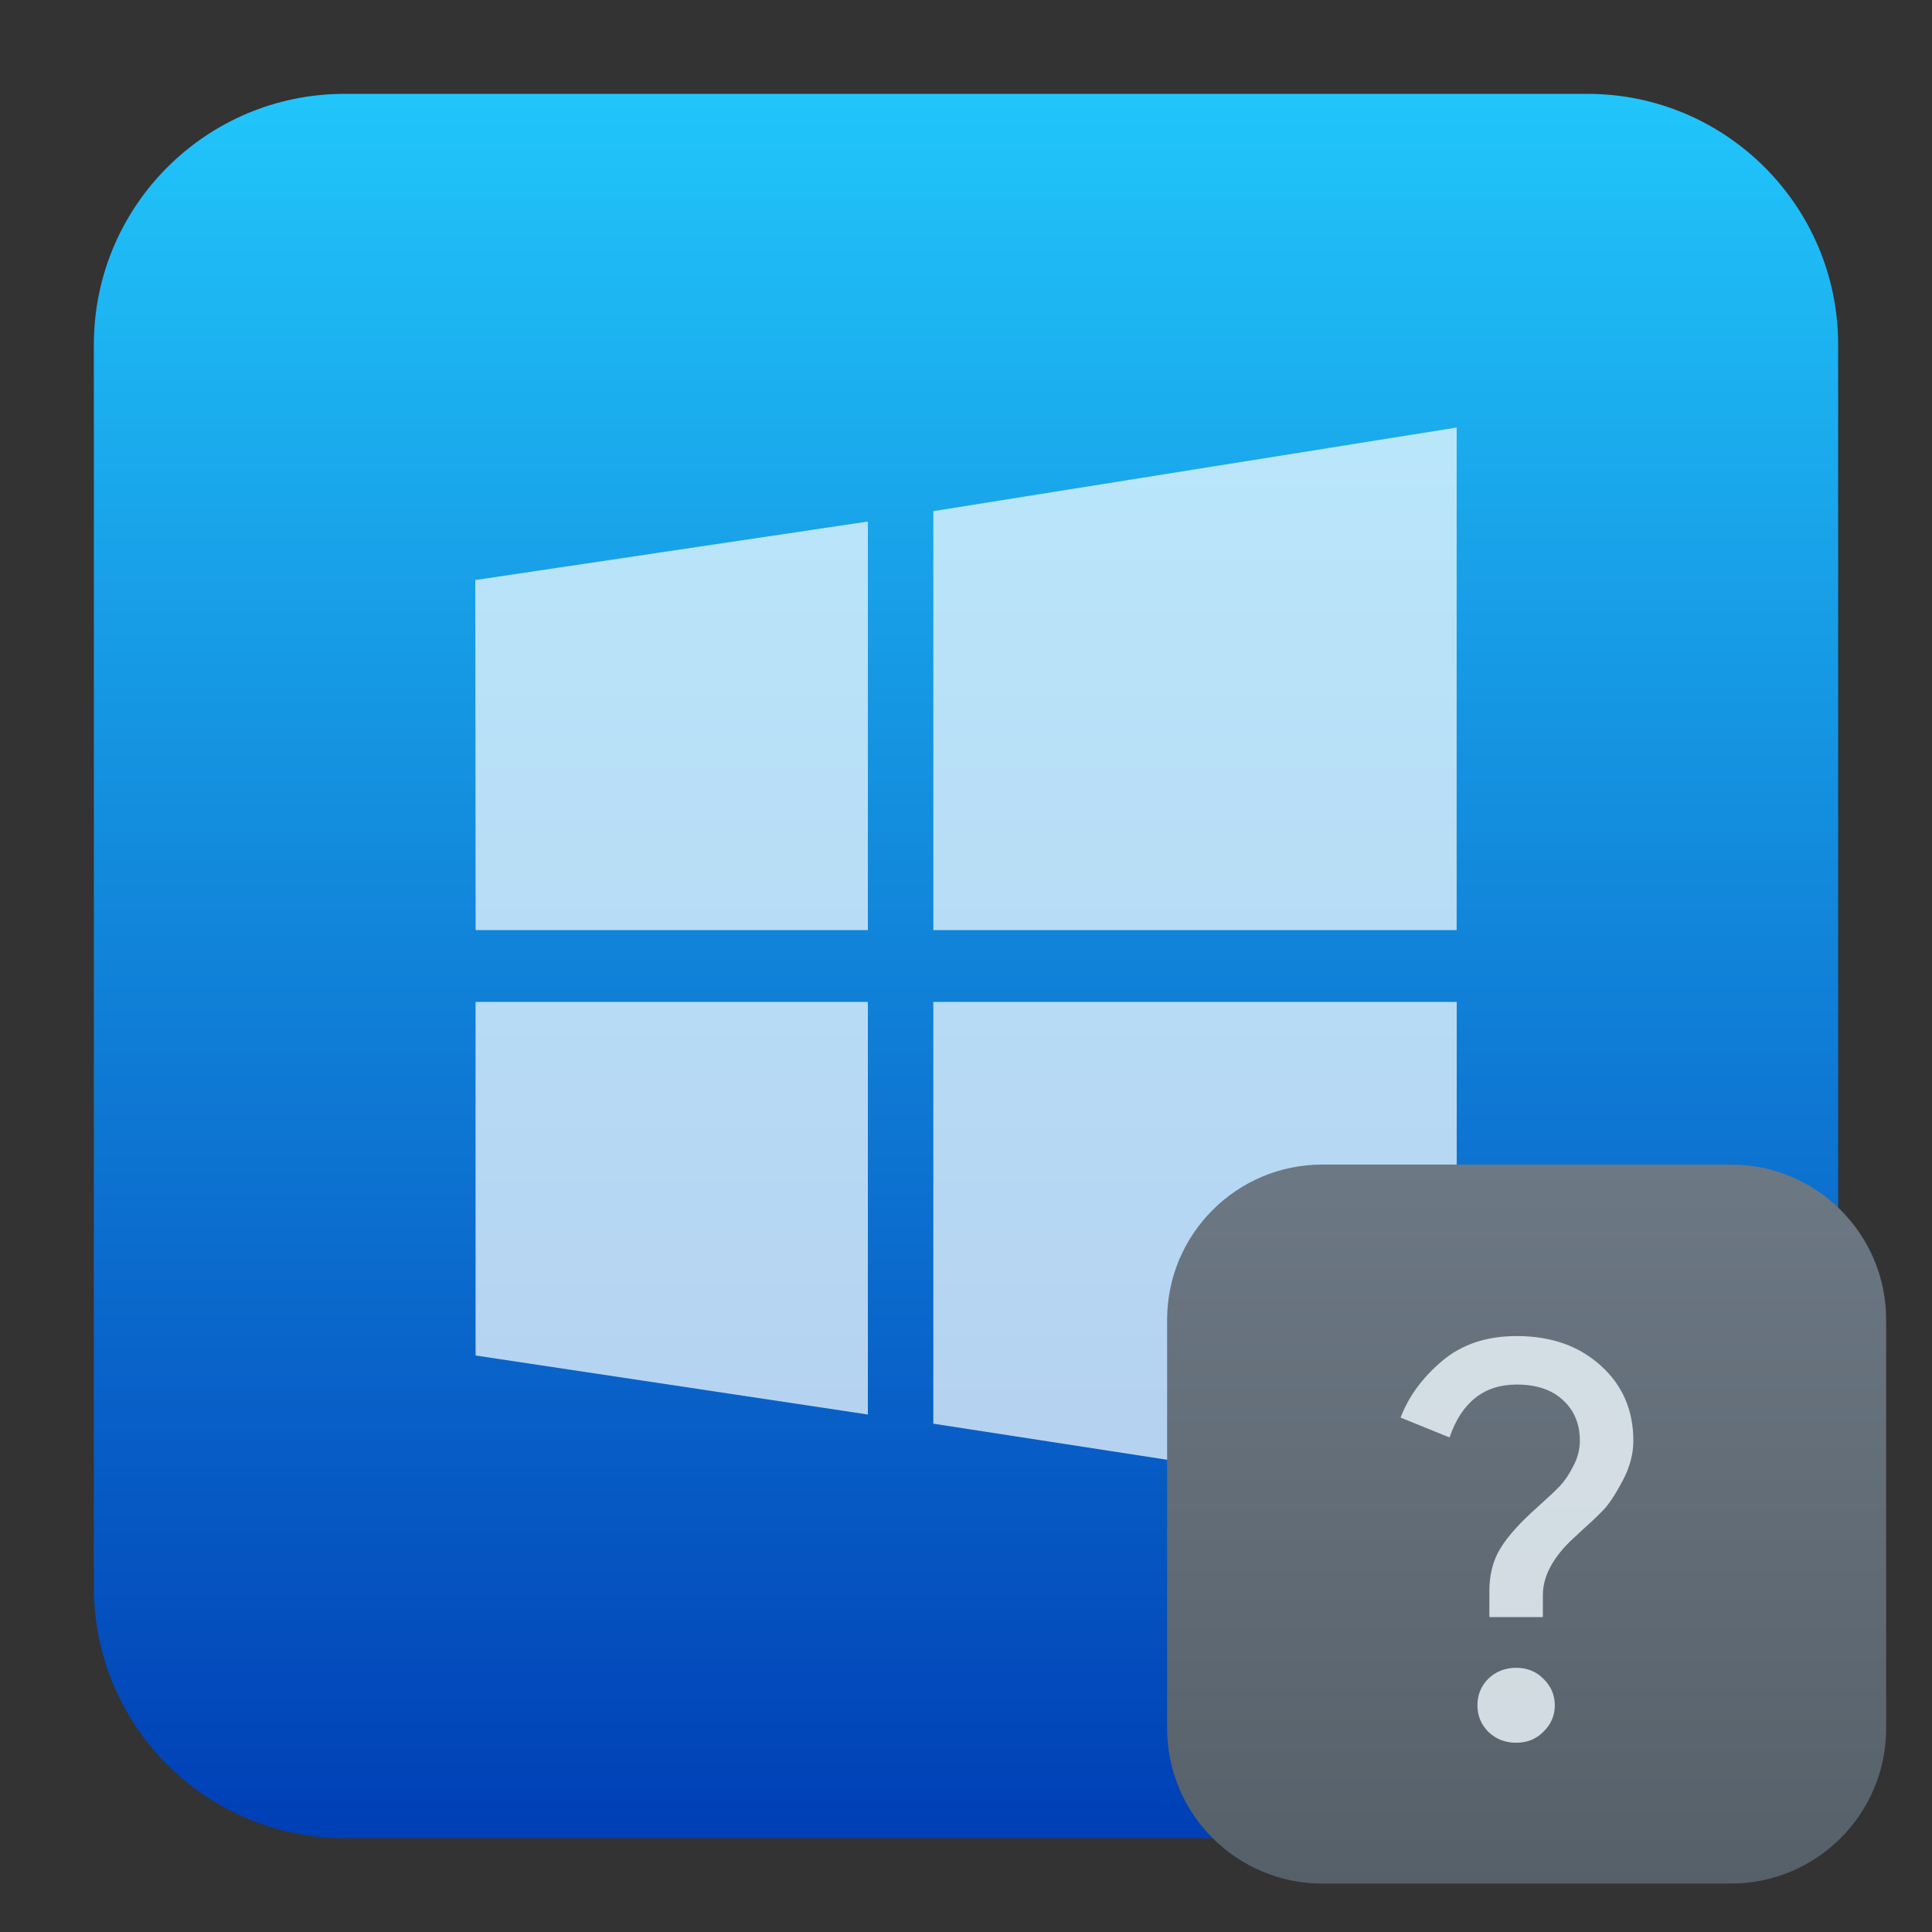
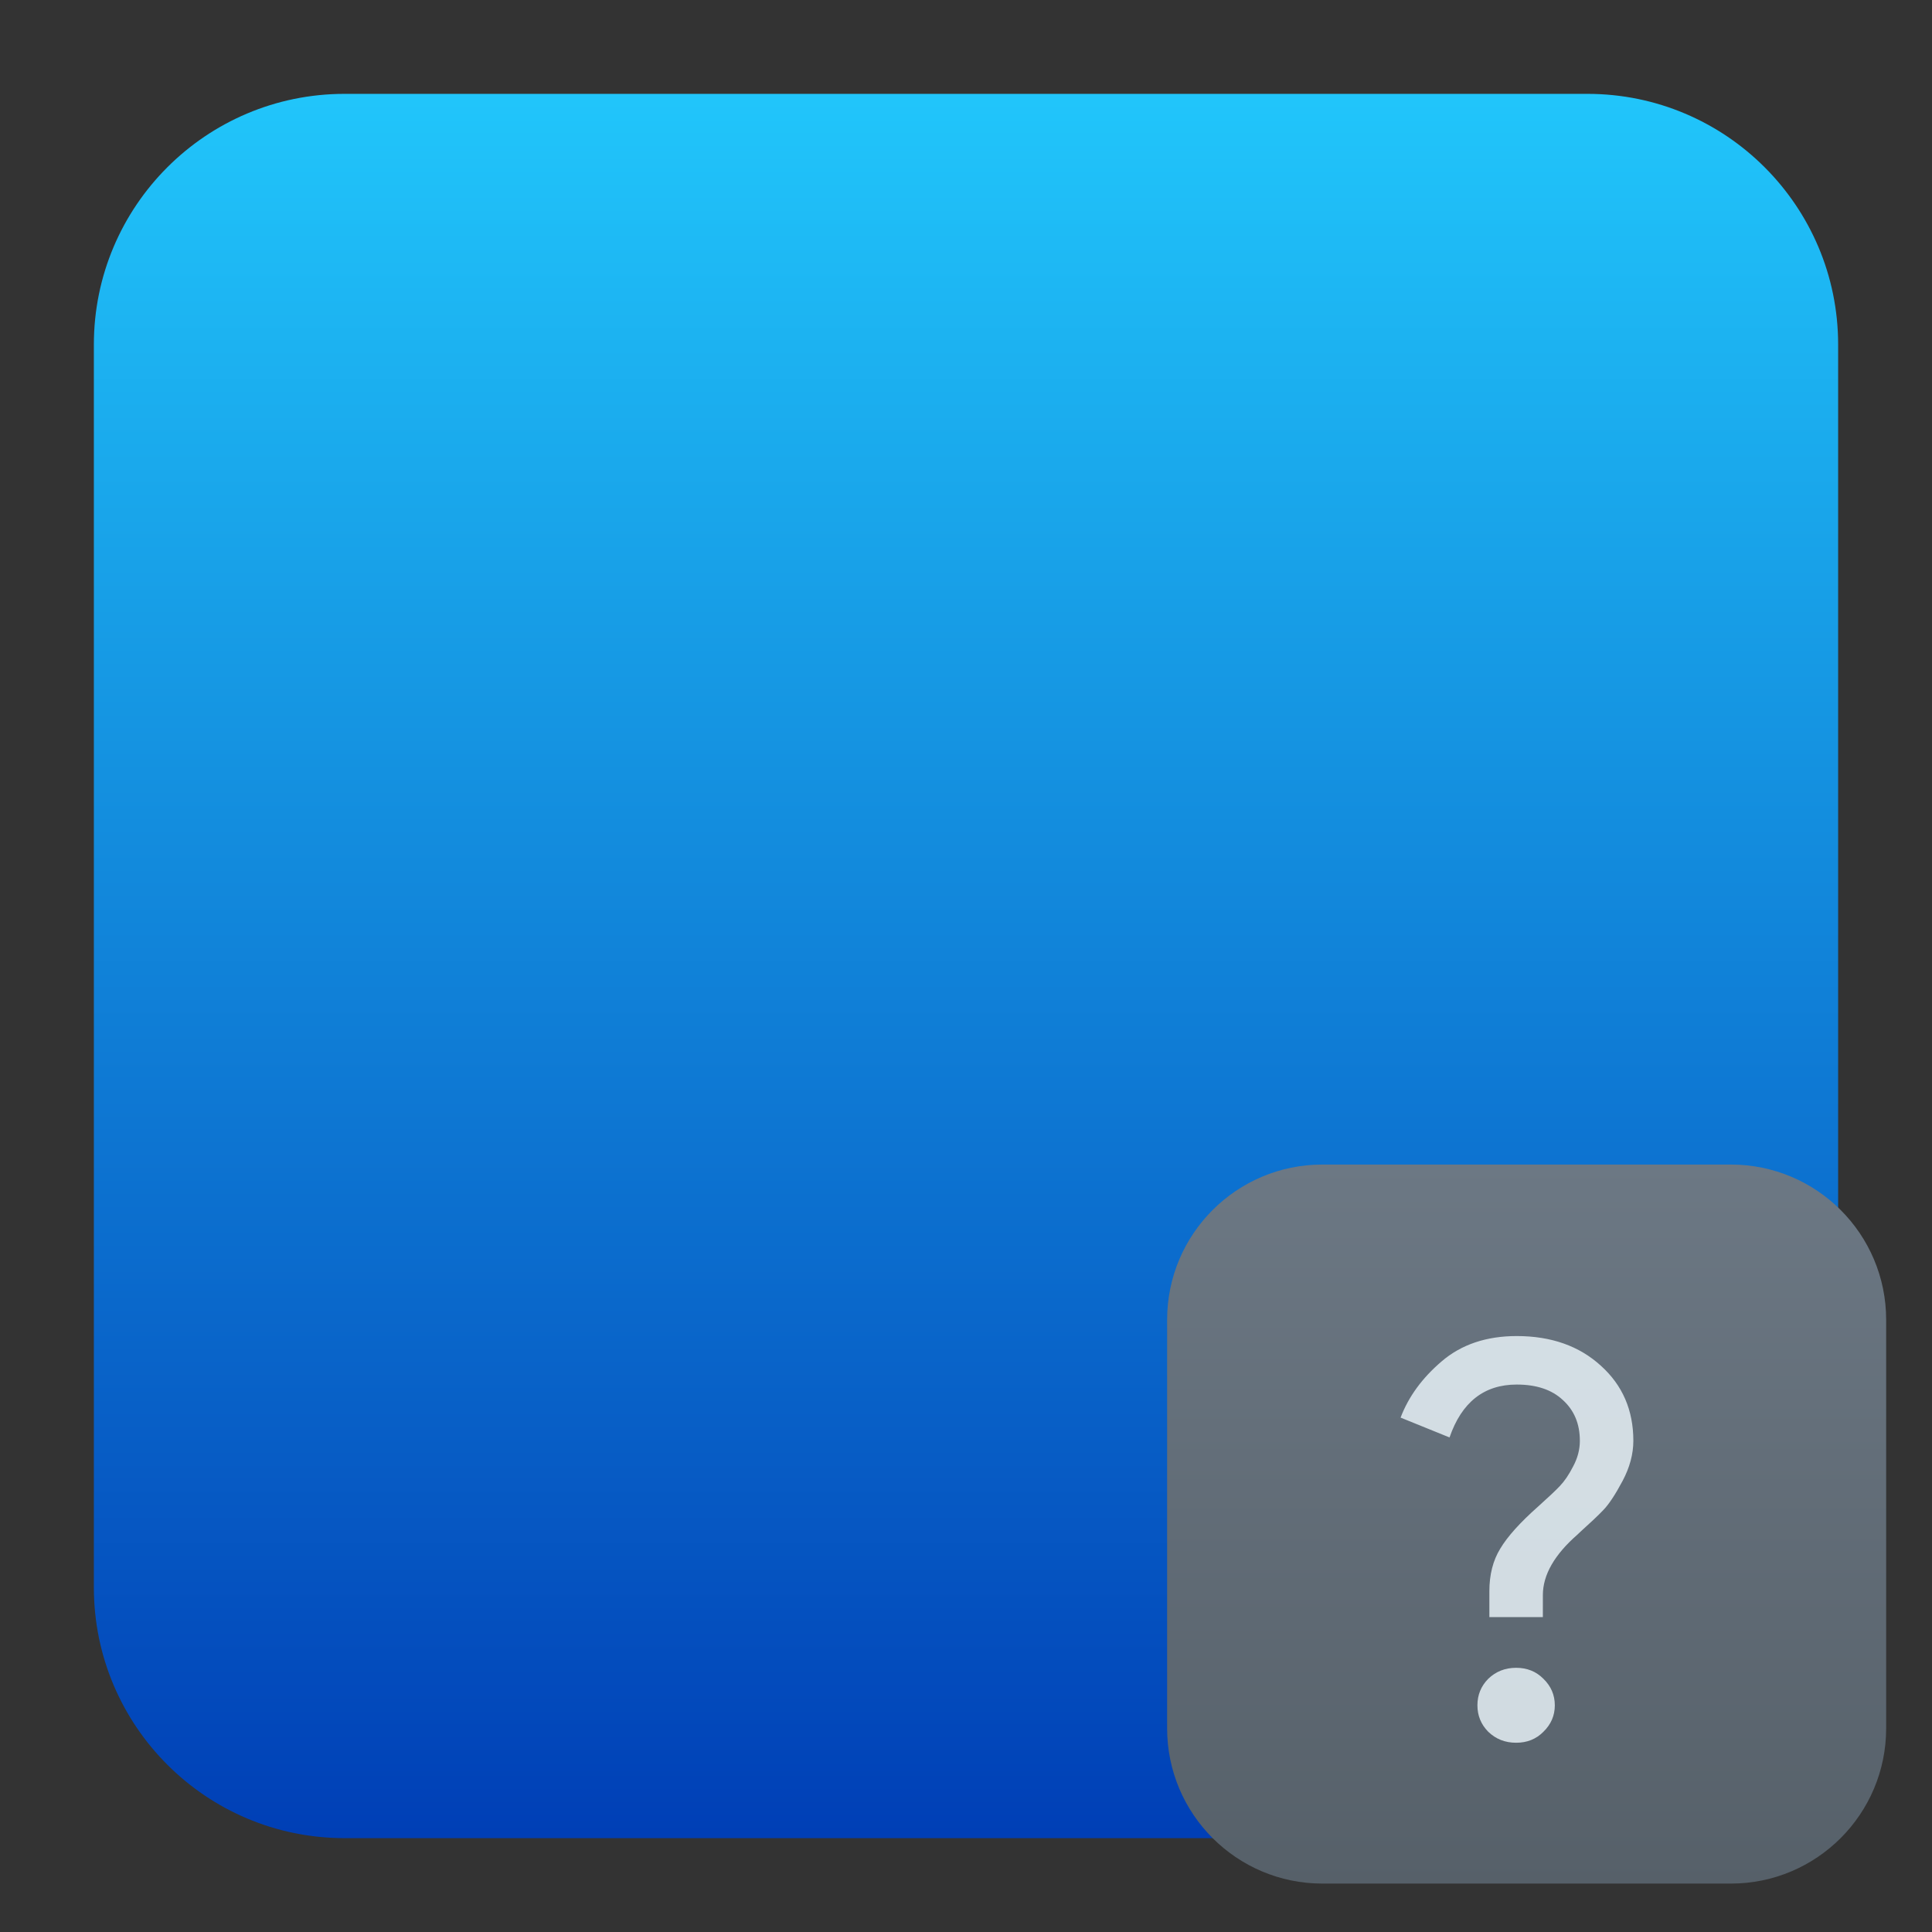
<svg xmlns="http://www.w3.org/2000/svg" clip-rule="evenodd" fill-rule="evenodd" stroke-linejoin="round" stroke-miterlimit="2" viewBox="0 0 48 48">
  <rect x="0" y="0" width="48" height="48" fill="#333333" stroke="none" />
  <linearGradient id="a" x2="1" gradientTransform="matrix(.075 -43.19 43.19 .075 87.46 45.587)" gradientUnits="userSpaceOnUse">
    <stop stop-color="#003fb6" offset="0" />
    <stop stop-color="#21c6fb" offset="1" />
  </linearGradient>
  <linearGradient id="b" x2="1" gradientTransform="matrix(-2e-8 -17.863 17.863 -2e-8 536.697 46.797)" gradientUnits="userSpaceOnUse">
    <stop stop-color="#566069" offset="0" />
    <stop stop-color="#6c7884" offset="1" />
  </linearGradient>
  <path d="m45.668 8.56c0-3.438-2.79-6.228-6.228-6.228h-30.88c-3.438 0-6.228 2.79-6.228 6.228v30.88c0 3.438 2.79 6.228 6.228 6.228h30.88c3.438 0 6.228-2.79 6.228-6.228z" fill="url(#a)" />
-   <path d="m11.817 23.108-.009-8.697 9.754-1.454v10.151zm11.371-10.409 13.002-2.077v12.486h-13.002zm13.004 12.193-.002 12.486-13.002-2.007v-10.479zm-14.63 10.251-9.746-1.466-.001-8.785h9.747z" fill="#eff9fe" fill-opacity=".75" fill-rule="nonzero" />
  <path d="m46.861 32.79c0-2.13-1.727-3.857-3.857-3.857h-10.15c-2.129 0-3.857 1.727-3.857 3.857v10.15c0 2.129 1.728 3.857 3.857 3.857h10.15c2.13 0 3.857-1.728 3.857-3.857z" fill="url(#b)" />
  <path d="m38.347 43.024c-.18.183-.406.274-.679.274-.274 0-.505-.091-.694-.274-.179-.182-.268-.401-.268-.656 0-.256.089-.476.268-.658.189-.182.42-.274.694-.274.273 0 .499.092.679.274.187.182.282.402.282.658 0 .255-.095.474-.282.656zm-.015-2.847h-1.329v-.644c0-.411.09-.762.269-1.055.178-.3.494-.652.947-1.053.254-.228.434-.397.537-.507.113-.118.222-.278.325-.479.114-.211.17-.424.17-.643 0-.421-.141-.758-.424-1.014-.274-.256-.655-.383-1.145-.383-.811 0-1.367.438-1.669 1.314l-1.216-.493c.198-.52.537-.985 1.019-1.396.489-.42 1.112-.63 1.866-.63.858 0 1.555.247 2.093.739.537.484.805 1.105.805 1.863 0 .328-.089.661-.268.998-.18.338-.34.581-.481.726-.132.138-.32.315-.565.535-.029.026-.053.05-.071.068-.575.502-.863 1.004-.863 1.506z" fill="#eff8fe" fill-opacity=".8" fill-rule="nonzero" />
</svg>